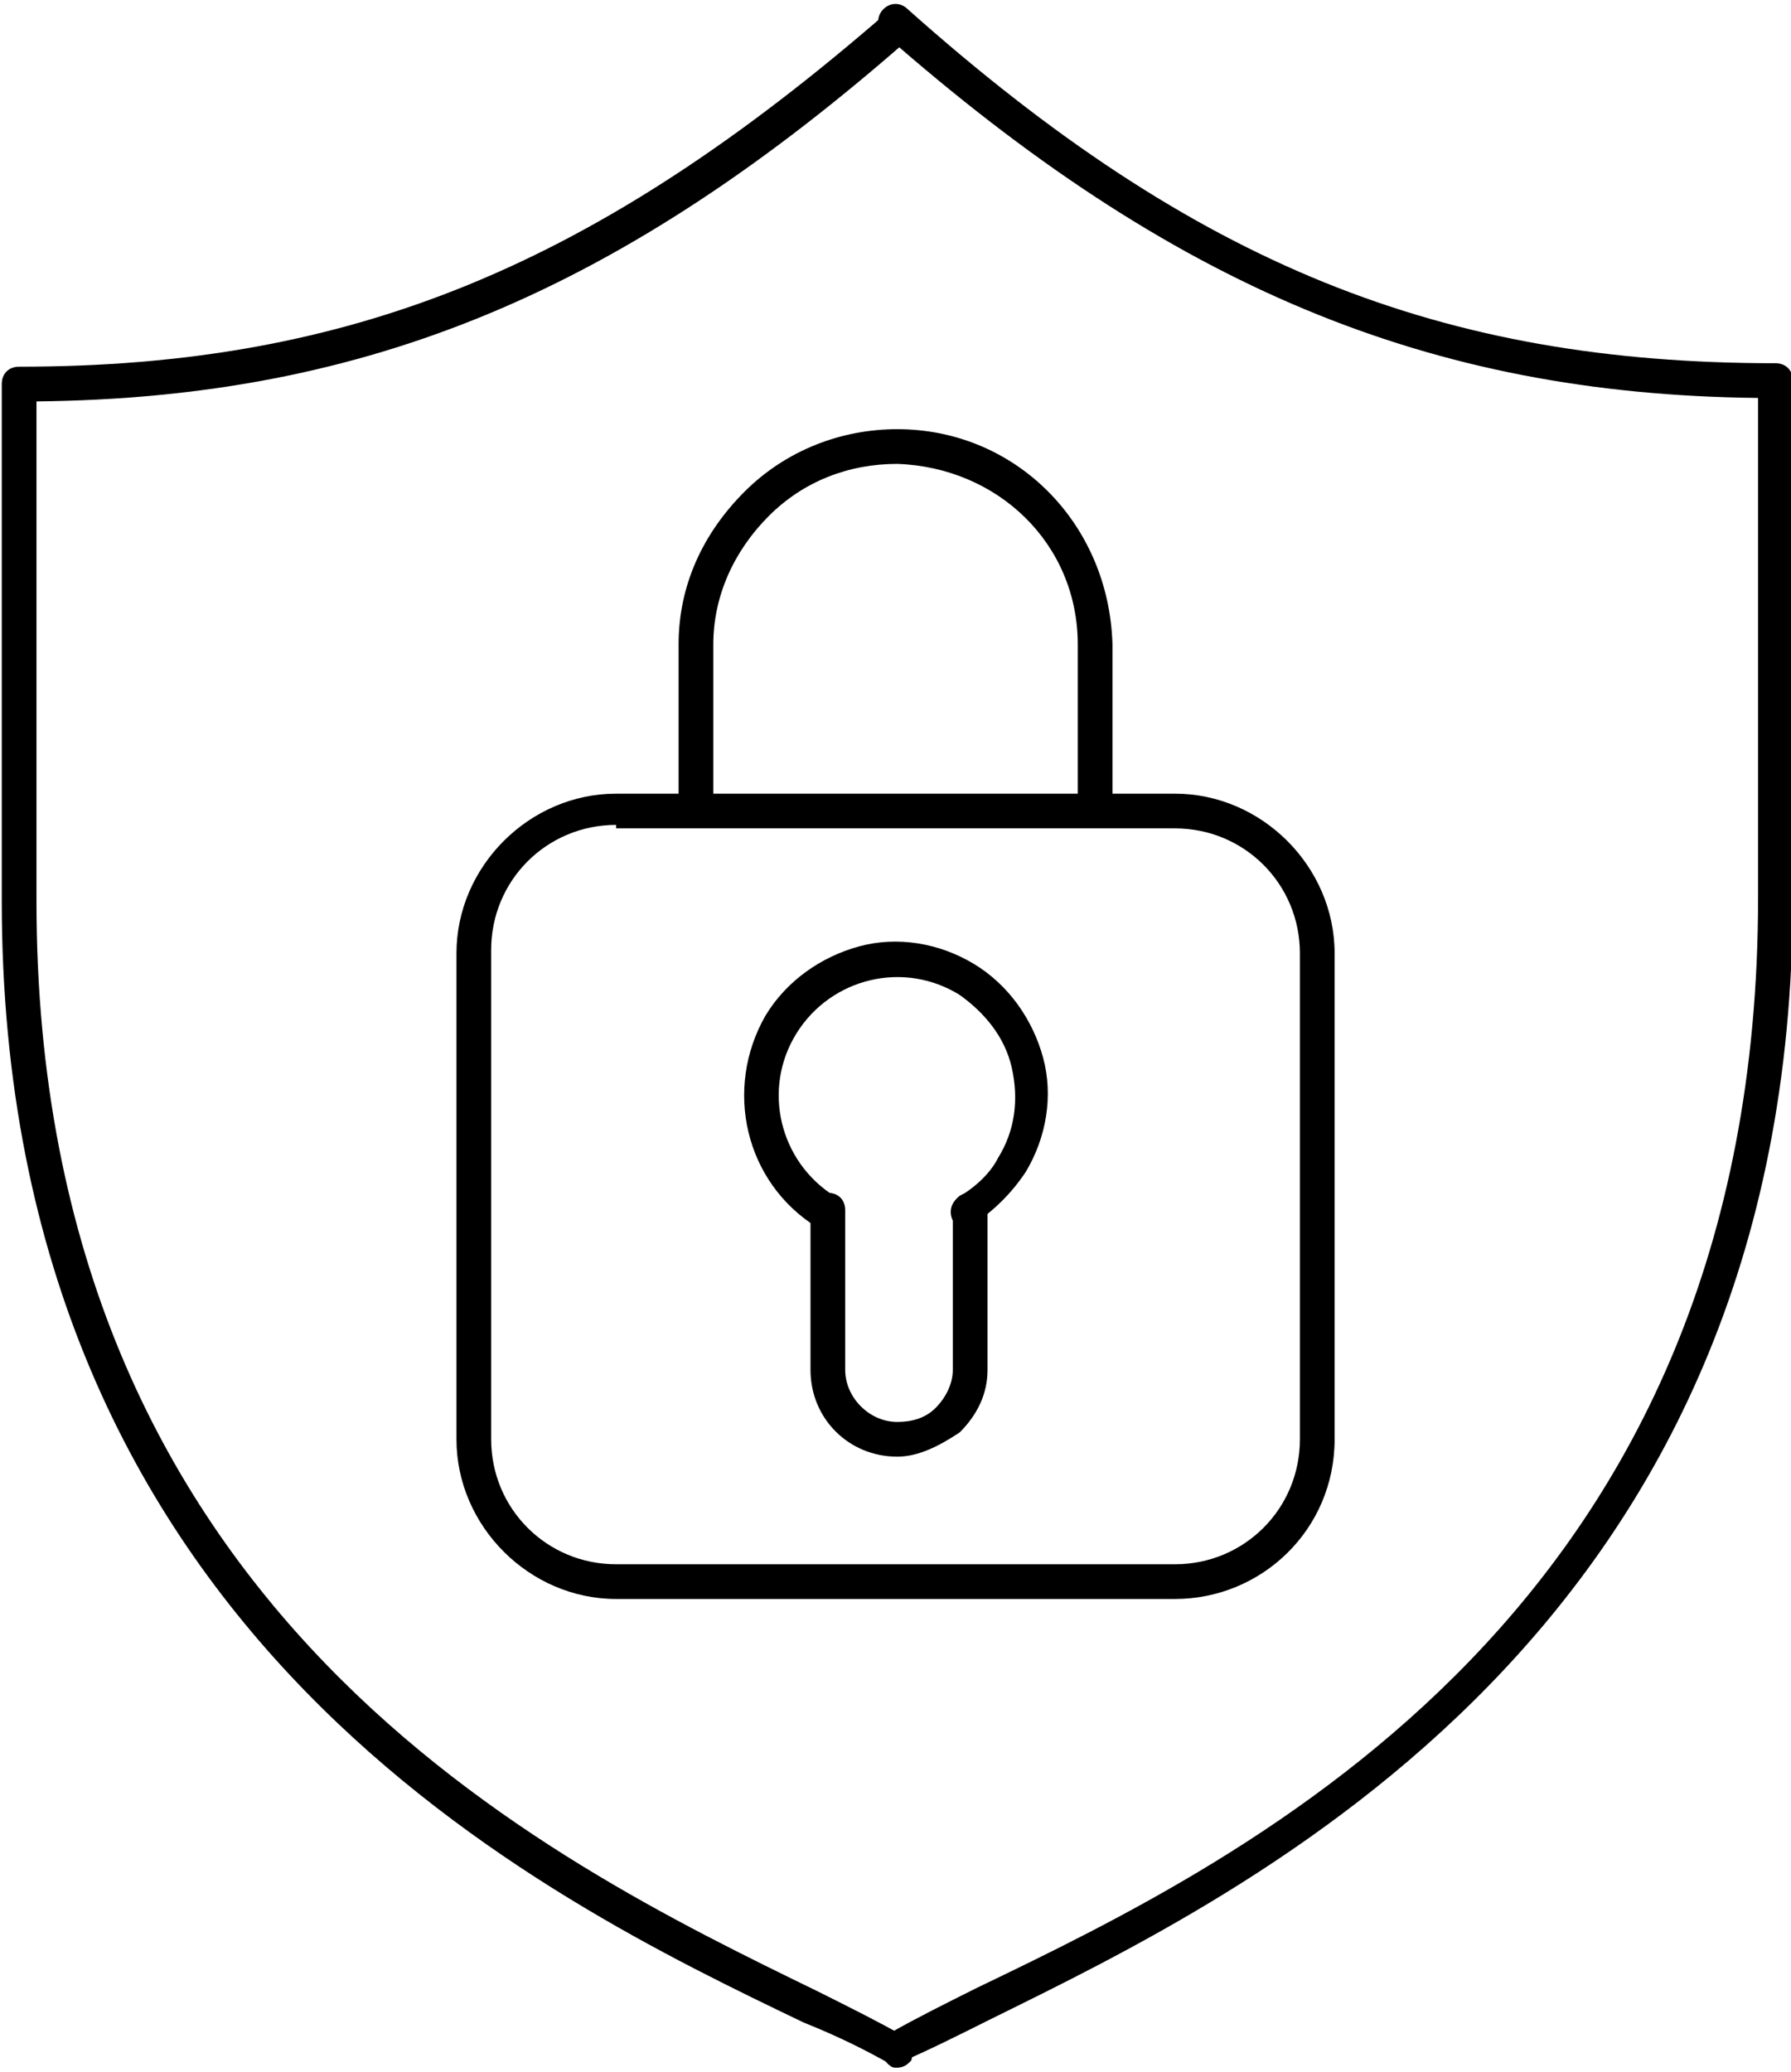
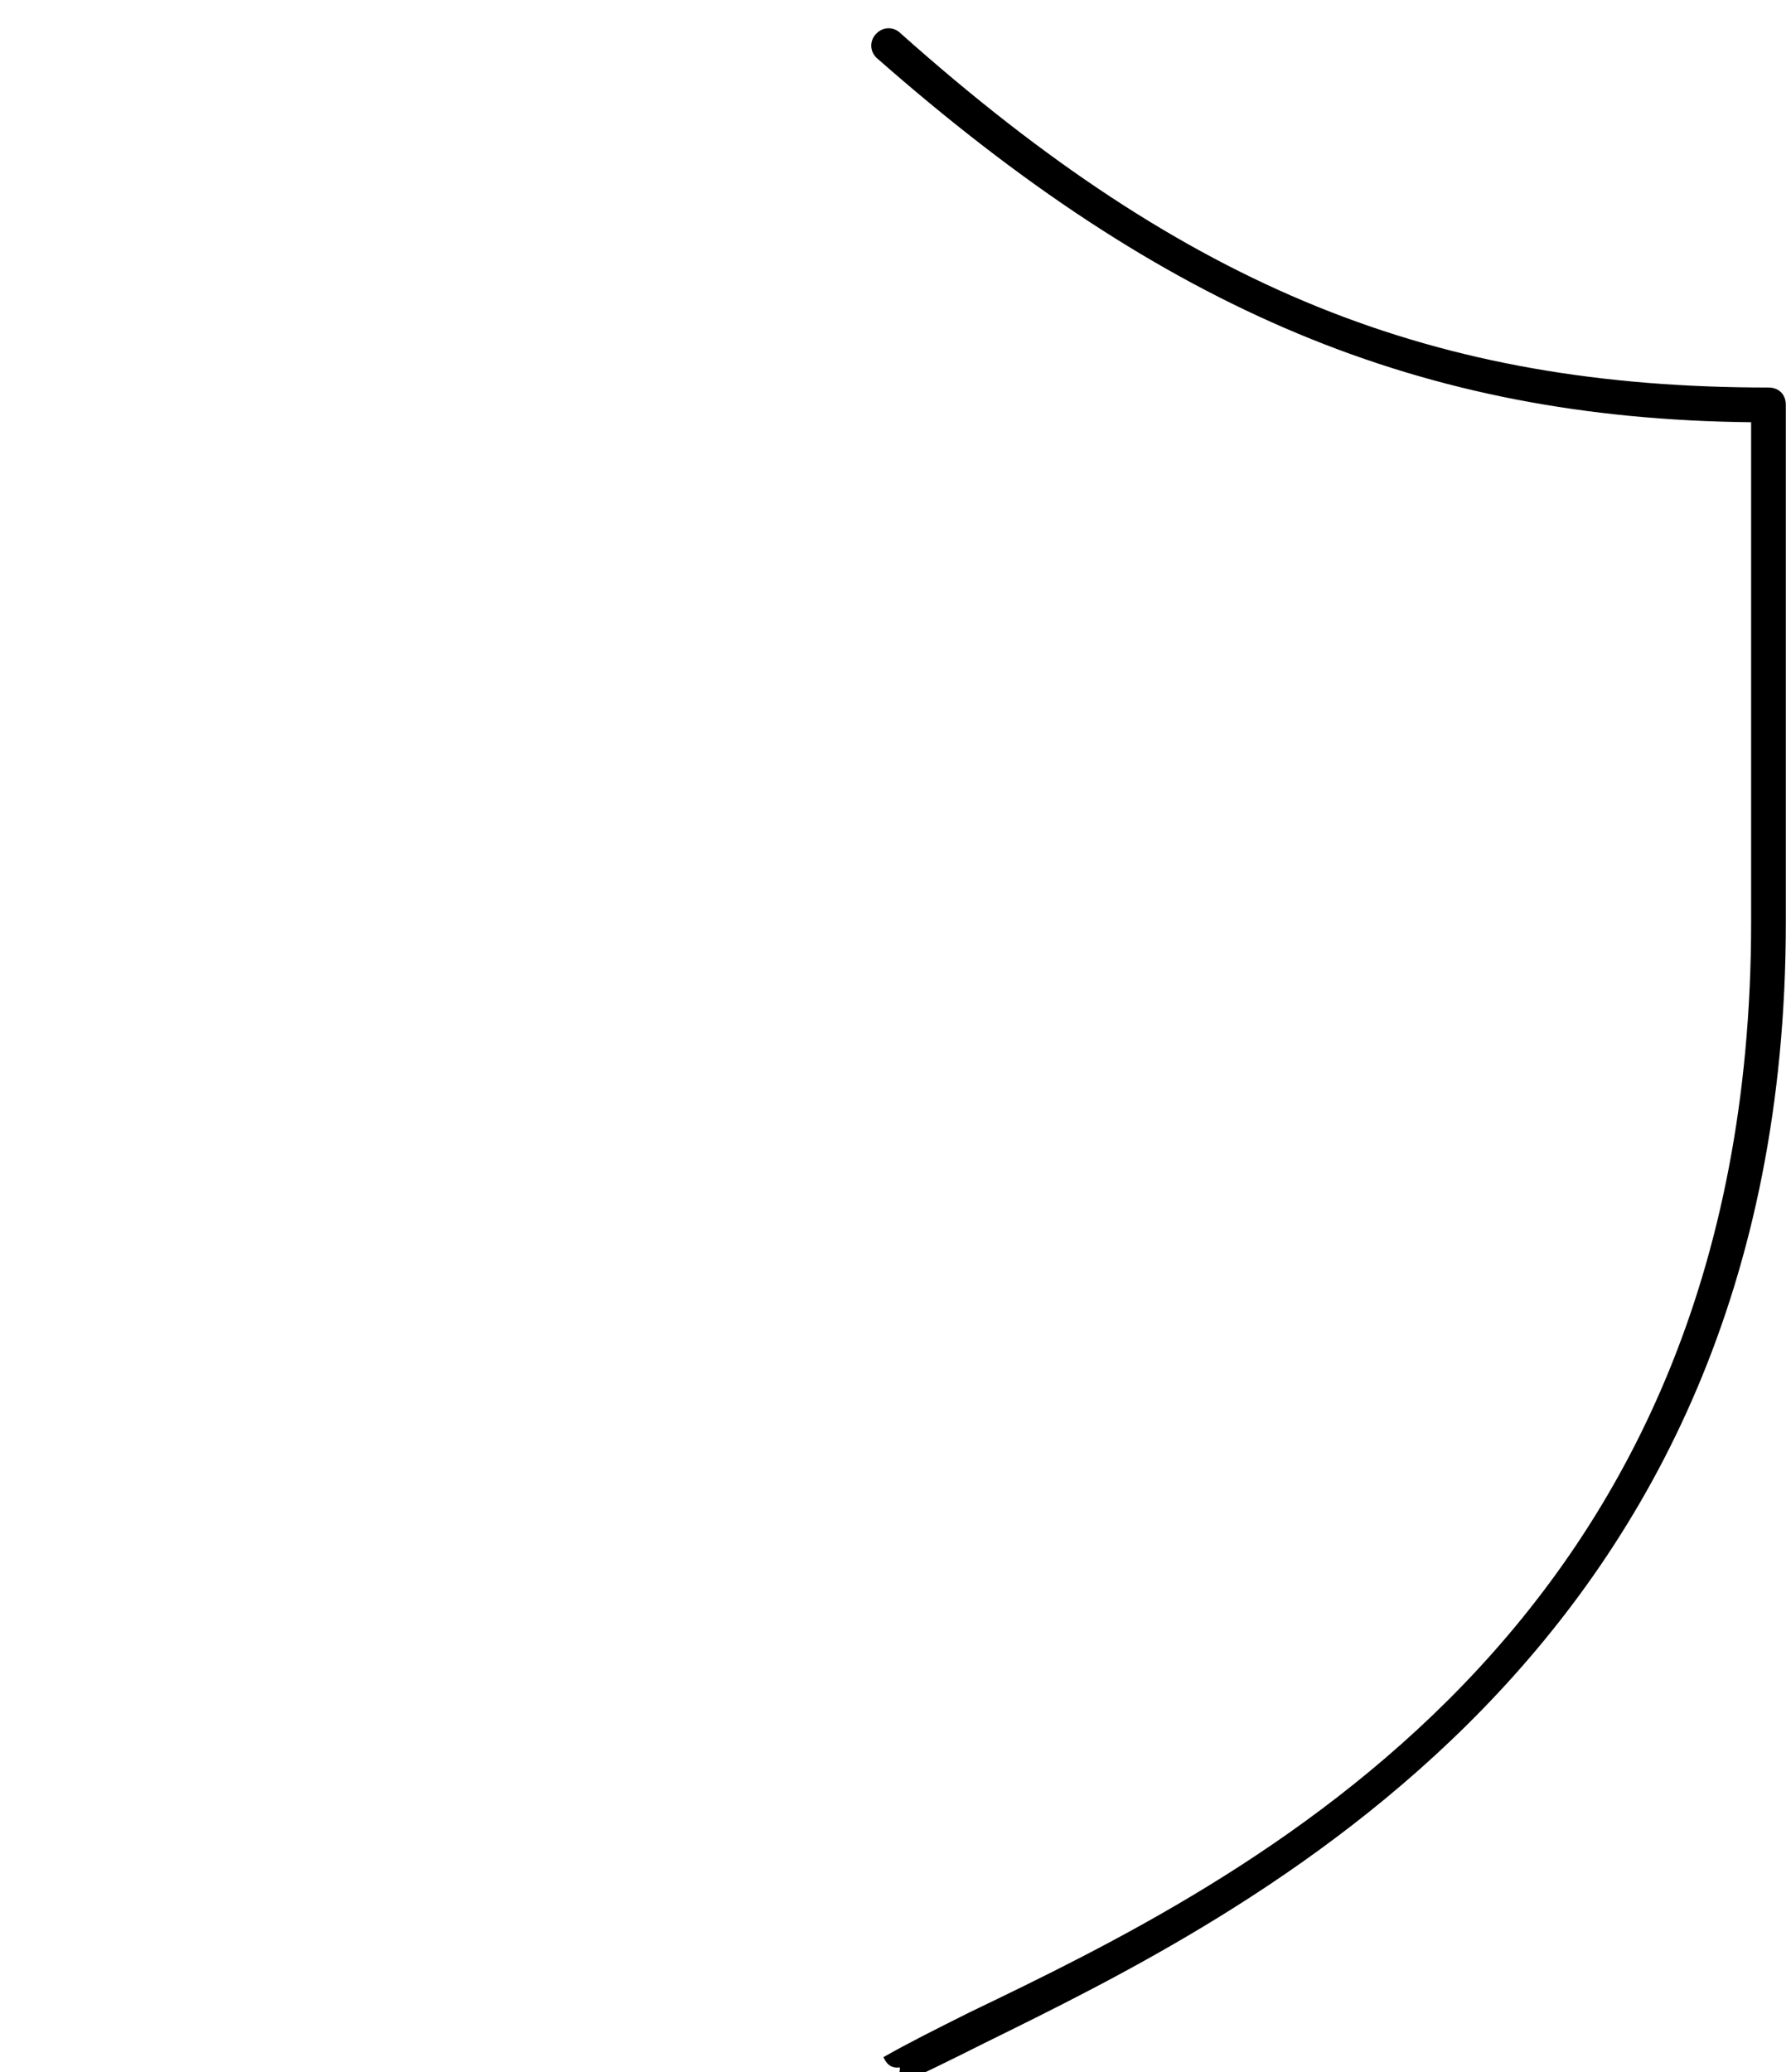
<svg xmlns="http://www.w3.org/2000/svg" id="Calque_1" x="0px" y="0px" viewBox="0 0 51.6 59.7" style="enable-background:new 0 0 51.6 59.7;" xml:space="preserve">
  <g id="Groupe_843" transform="translate(-548.049 -578.536)">
    <g id="Groupe_841">
-       <path d="M573.9,638.1c-0.1,0-0.2,0-0.2-0.1c-0.7-0.4-1.5-0.8-2.5-1.2c-7.5-3.6-23.1-11.1-23.1-32.3v-14.9c0-0.3,0.2-0.5,0.5-0.5    c9.6,0,16.6-2.9,25-10.2c0.2-0.2,0.5-0.2,0.7,0c0.2,0.2,0.2,0.5,0,0.7c-8.3,7.3-15.6,10.4-25.2,10.5v14.4    c0,20.5,14.7,27.6,22.5,31.4c1,0.5,1.8,0.9,2.5,1.3c0.2,0.1,0.3,0.4,0.2,0.7C574.2,638,574.1,638.1,573.9,638.1z" />
-       <path d="M573.9,638.1c-0.2,0-0.3-0.1-0.4-0.3c-0.1-0.2,0-0.5,0.2-0.7c0.7-0.4,1.5-0.8,2.5-1.3c7.9-3.8,22.5-10.9,22.5-31.4v-14.4    c-9.5-0.1-16.9-3.2-25.2-10.5c-0.2-0.2-0.2-0.5,0-0.7c0.2-0.2,0.5-0.2,0.7,0c8.3,7.4,15.4,10.2,25,10.2c0.3,0,0.5,0.2,0.5,0.5    v14.9c0,21.1-15.6,28.6-23.1,32.3c-1,0.5-1.8,0.9-2.5,1.2C574,638,574,638.1,573.9,638.1z" />
+       <path d="M573.9,638.1c-0.2,0-0.3-0.1-0.4-0.3c0.7-0.4,1.5-0.8,2.5-1.3c7.9-3.8,22.5-10.9,22.5-31.4v-14.4    c-9.5-0.1-16.9-3.2-25.2-10.5c-0.2-0.2-0.2-0.5,0-0.7c0.2-0.2,0.5-0.2,0.7,0c8.3,7.4,15.4,10.2,25,10.2c0.3,0,0.5,0.2,0.5,0.5    v14.9c0,21.1-15.6,28.6-23.1,32.3c-1,0.5-1.8,0.9-2.5,1.2C574,638,574,638.1,573.9,638.1z" />
    </g>
    <g id="Groupe_842">
-       <path d="M579.6,602.3c-0.3,0-0.5-0.2-0.5-0.5v-4.7c0-2.9-2.3-5.1-5.2-5.2c-1.4,0-2.7,0.5-3.7,1.5c-1,1-1.6,2.3-1.6,3.7v4.7    c0,0.3-0.2,0.5-0.5,0.5s-0.5-0.2-0.5-0.5v-4.7c0-1.7,0.7-3.2,1.9-4.4c1.2-1.2,2.8-1.8,4.4-1.8c3.4,0,6.1,2.7,6.2,6.2v4.7    C580.1,602.1,579.9,602.3,579.6,602.3z" />
-       <path d="M575.9,613.9c-0.2,0-0.3-0.1-0.4-0.2c-0.1-0.2-0.1-0.5,0.2-0.7c0.5-0.3,0.9-0.7,1.1-1.1c0.5-0.8,0.6-1.7,0.4-2.6    c-0.2-0.9-0.8-1.6-1.5-2.1c-1.6-1-3.7-0.5-4.7,1.1c-1,1.6-0.5,3.7,1.1,4.7c0.2,0.1,0.3,0.5,0.2,0.7s-0.5,0.3-0.7,0.2    c-2.1-1.3-2.7-4-1.5-6.1c0.6-1,1.6-1.7,2.7-2c1.1-0.3,2.3-0.1,3.3,0.5c1,0.6,1.7,1.6,2,2.7c0.3,1.1,0.1,2.3-0.5,3.3    c-0.4,0.6-0.9,1.1-1.5,1.5C576.1,613.8,576,613.9,575.9,613.9z" />
-       <path d="M573.9,620.5C573.8,620.5,573.8,620.5,573.9,620.5c-1.4,0-2.5-1.1-2.5-2.5v-4.6c0-0.3,0.2-0.5,0.5-0.5s0.5,0.2,0.5,0.5    v4.6c0,0.8,0.7,1.5,1.5,1.5c0.4,0,0.8-0.1,1.1-0.4c0.3-0.3,0.5-0.7,0.5-1.1v-4.6c0-0.3,0.2-0.5,0.5-0.5s0.5,0.2,0.5,0.5v4.6    c0,0.7-0.3,1.3-0.8,1.8C575.1,620.2,574.5,620.5,573.9,620.5z" />
-       <path d="M581.9,624.6h-16.1c-2.5,0-4.6-2.1-4.6-4.6V606c0-2.5,2.1-4.6,4.6-4.6h16.1c2.5,0,4.6,2.1,4.6,4.6V620    C586.5,622.6,584.4,624.6,581.9,624.6z M565.8,602.3c-2,0-3.6,1.6-3.6,3.6V620c0,2,1.6,3.6,3.6,3.6h16.1c2,0,3.6-1.6,3.6-3.6V606    c0-2-1.6-3.6-3.6-3.6H565.8z" />
-     </g>
+       </g>
  </g>
</svg>